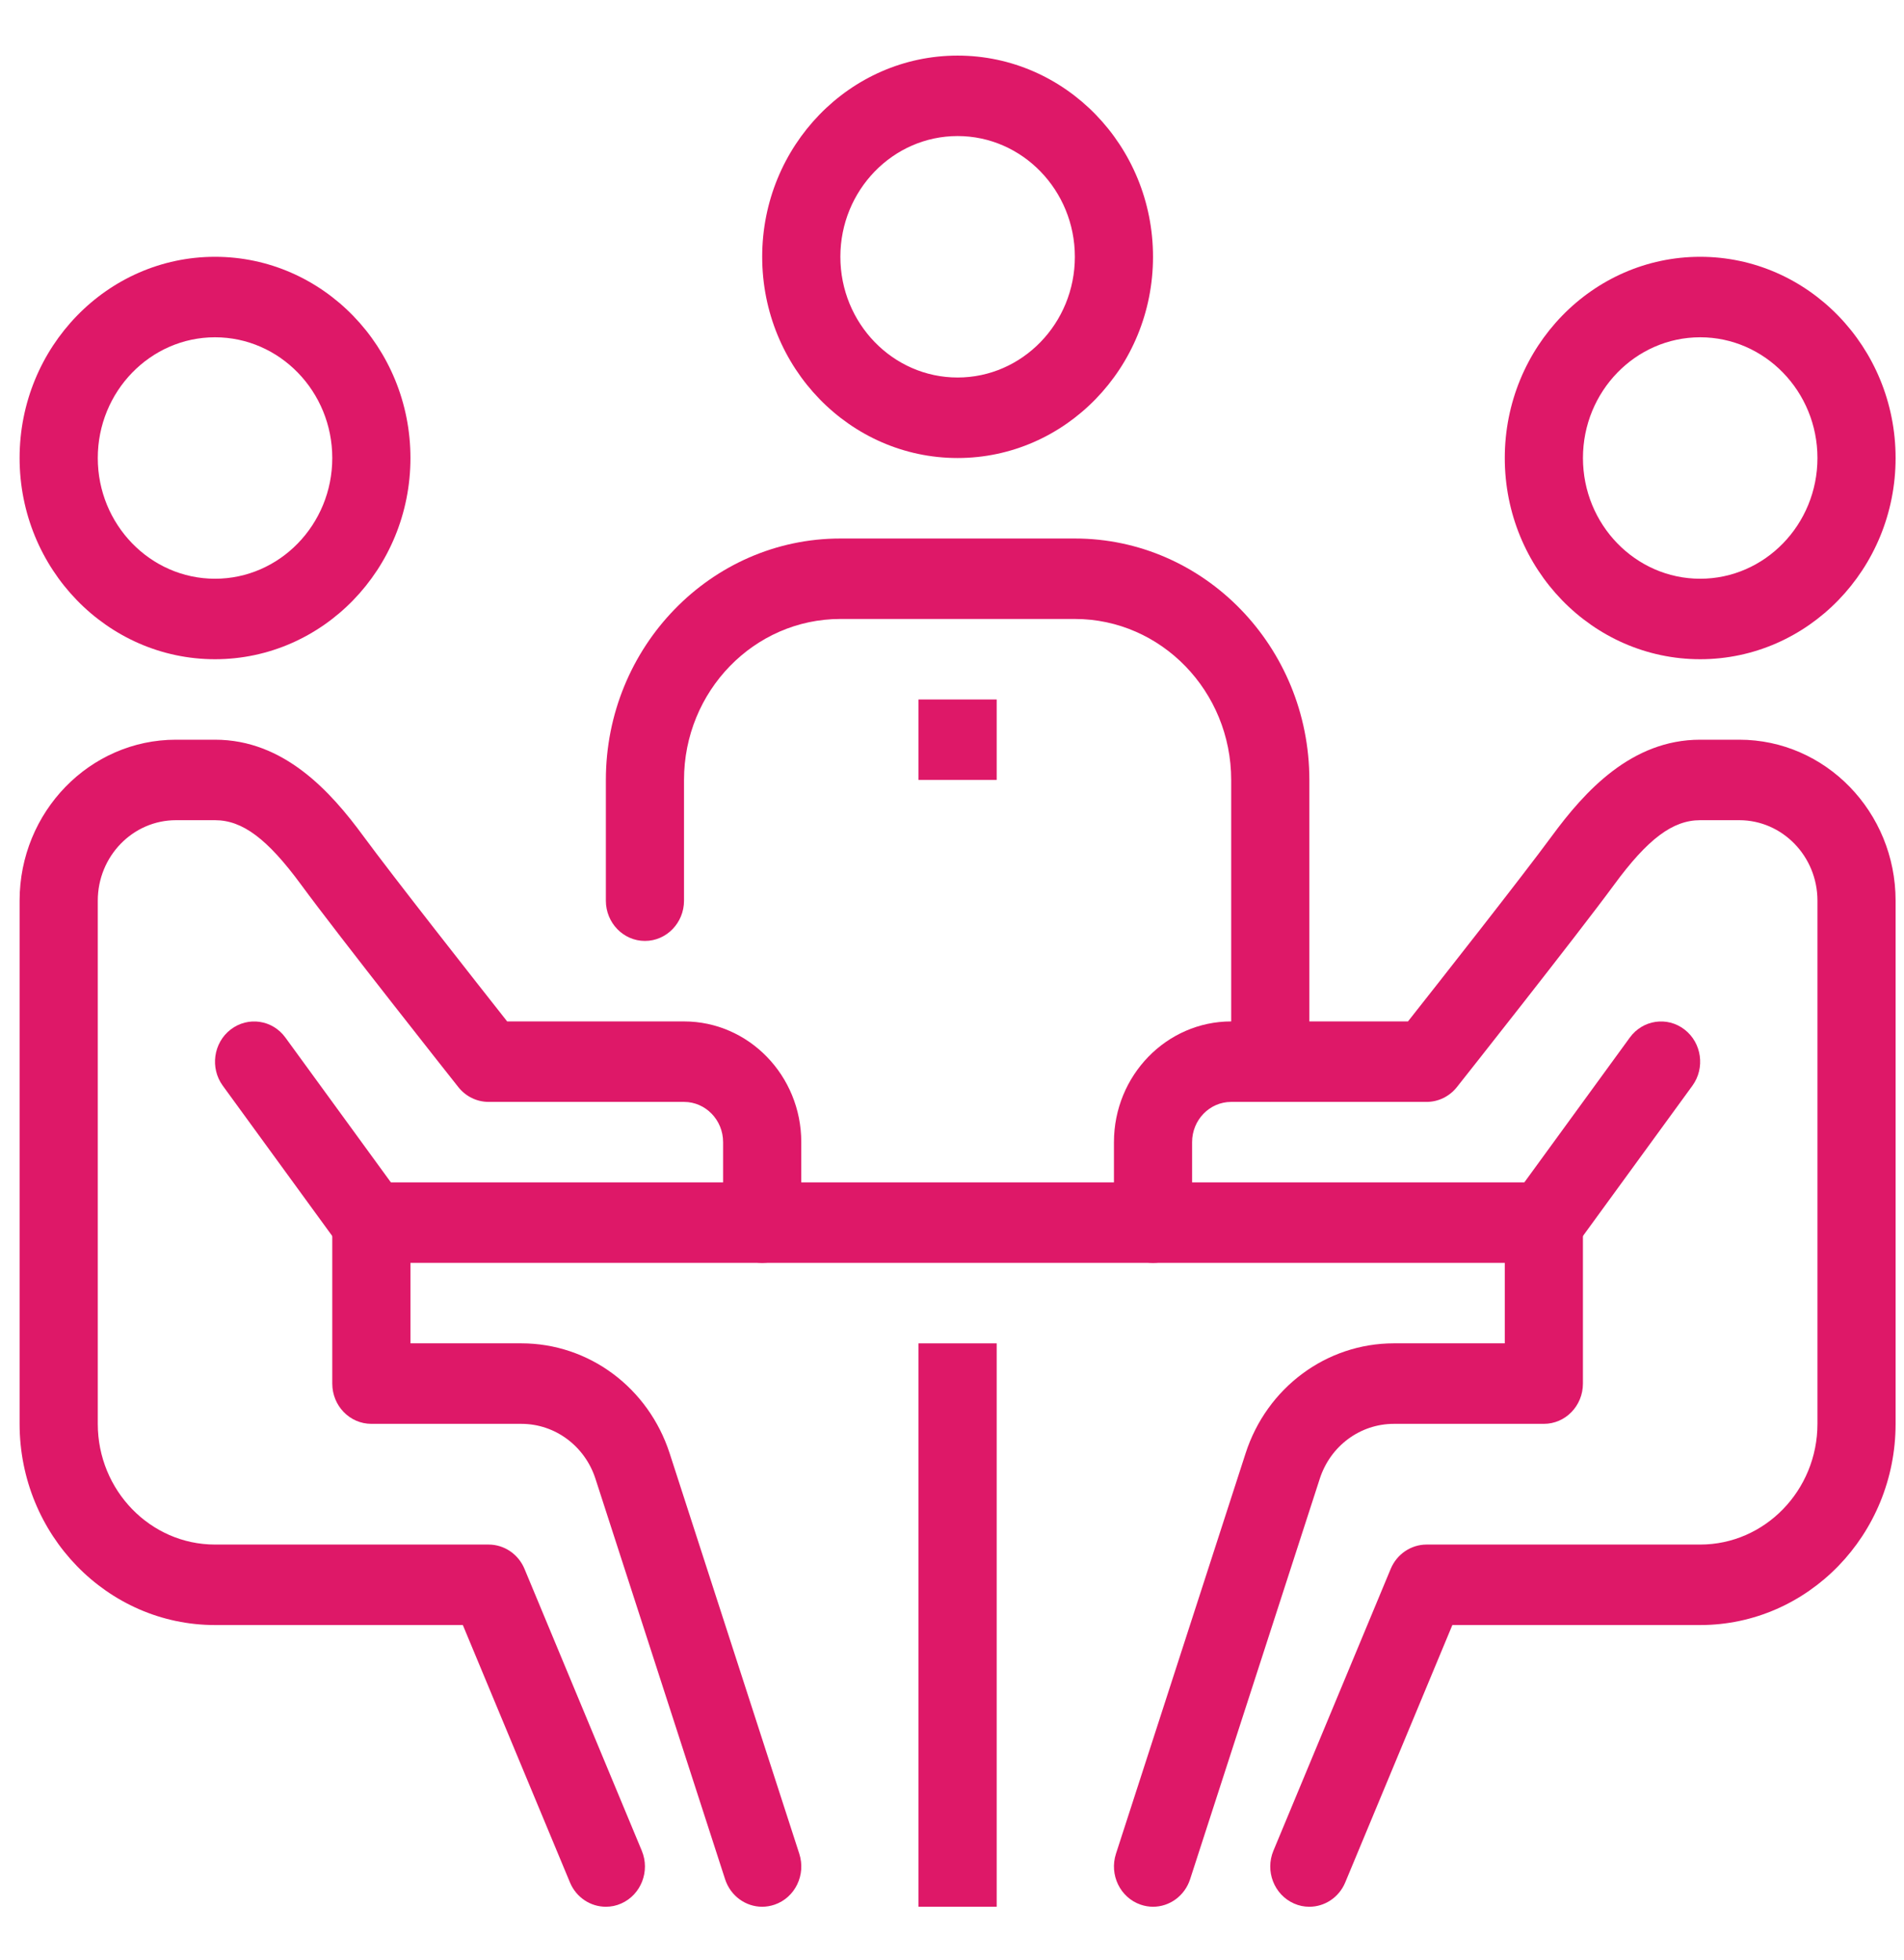
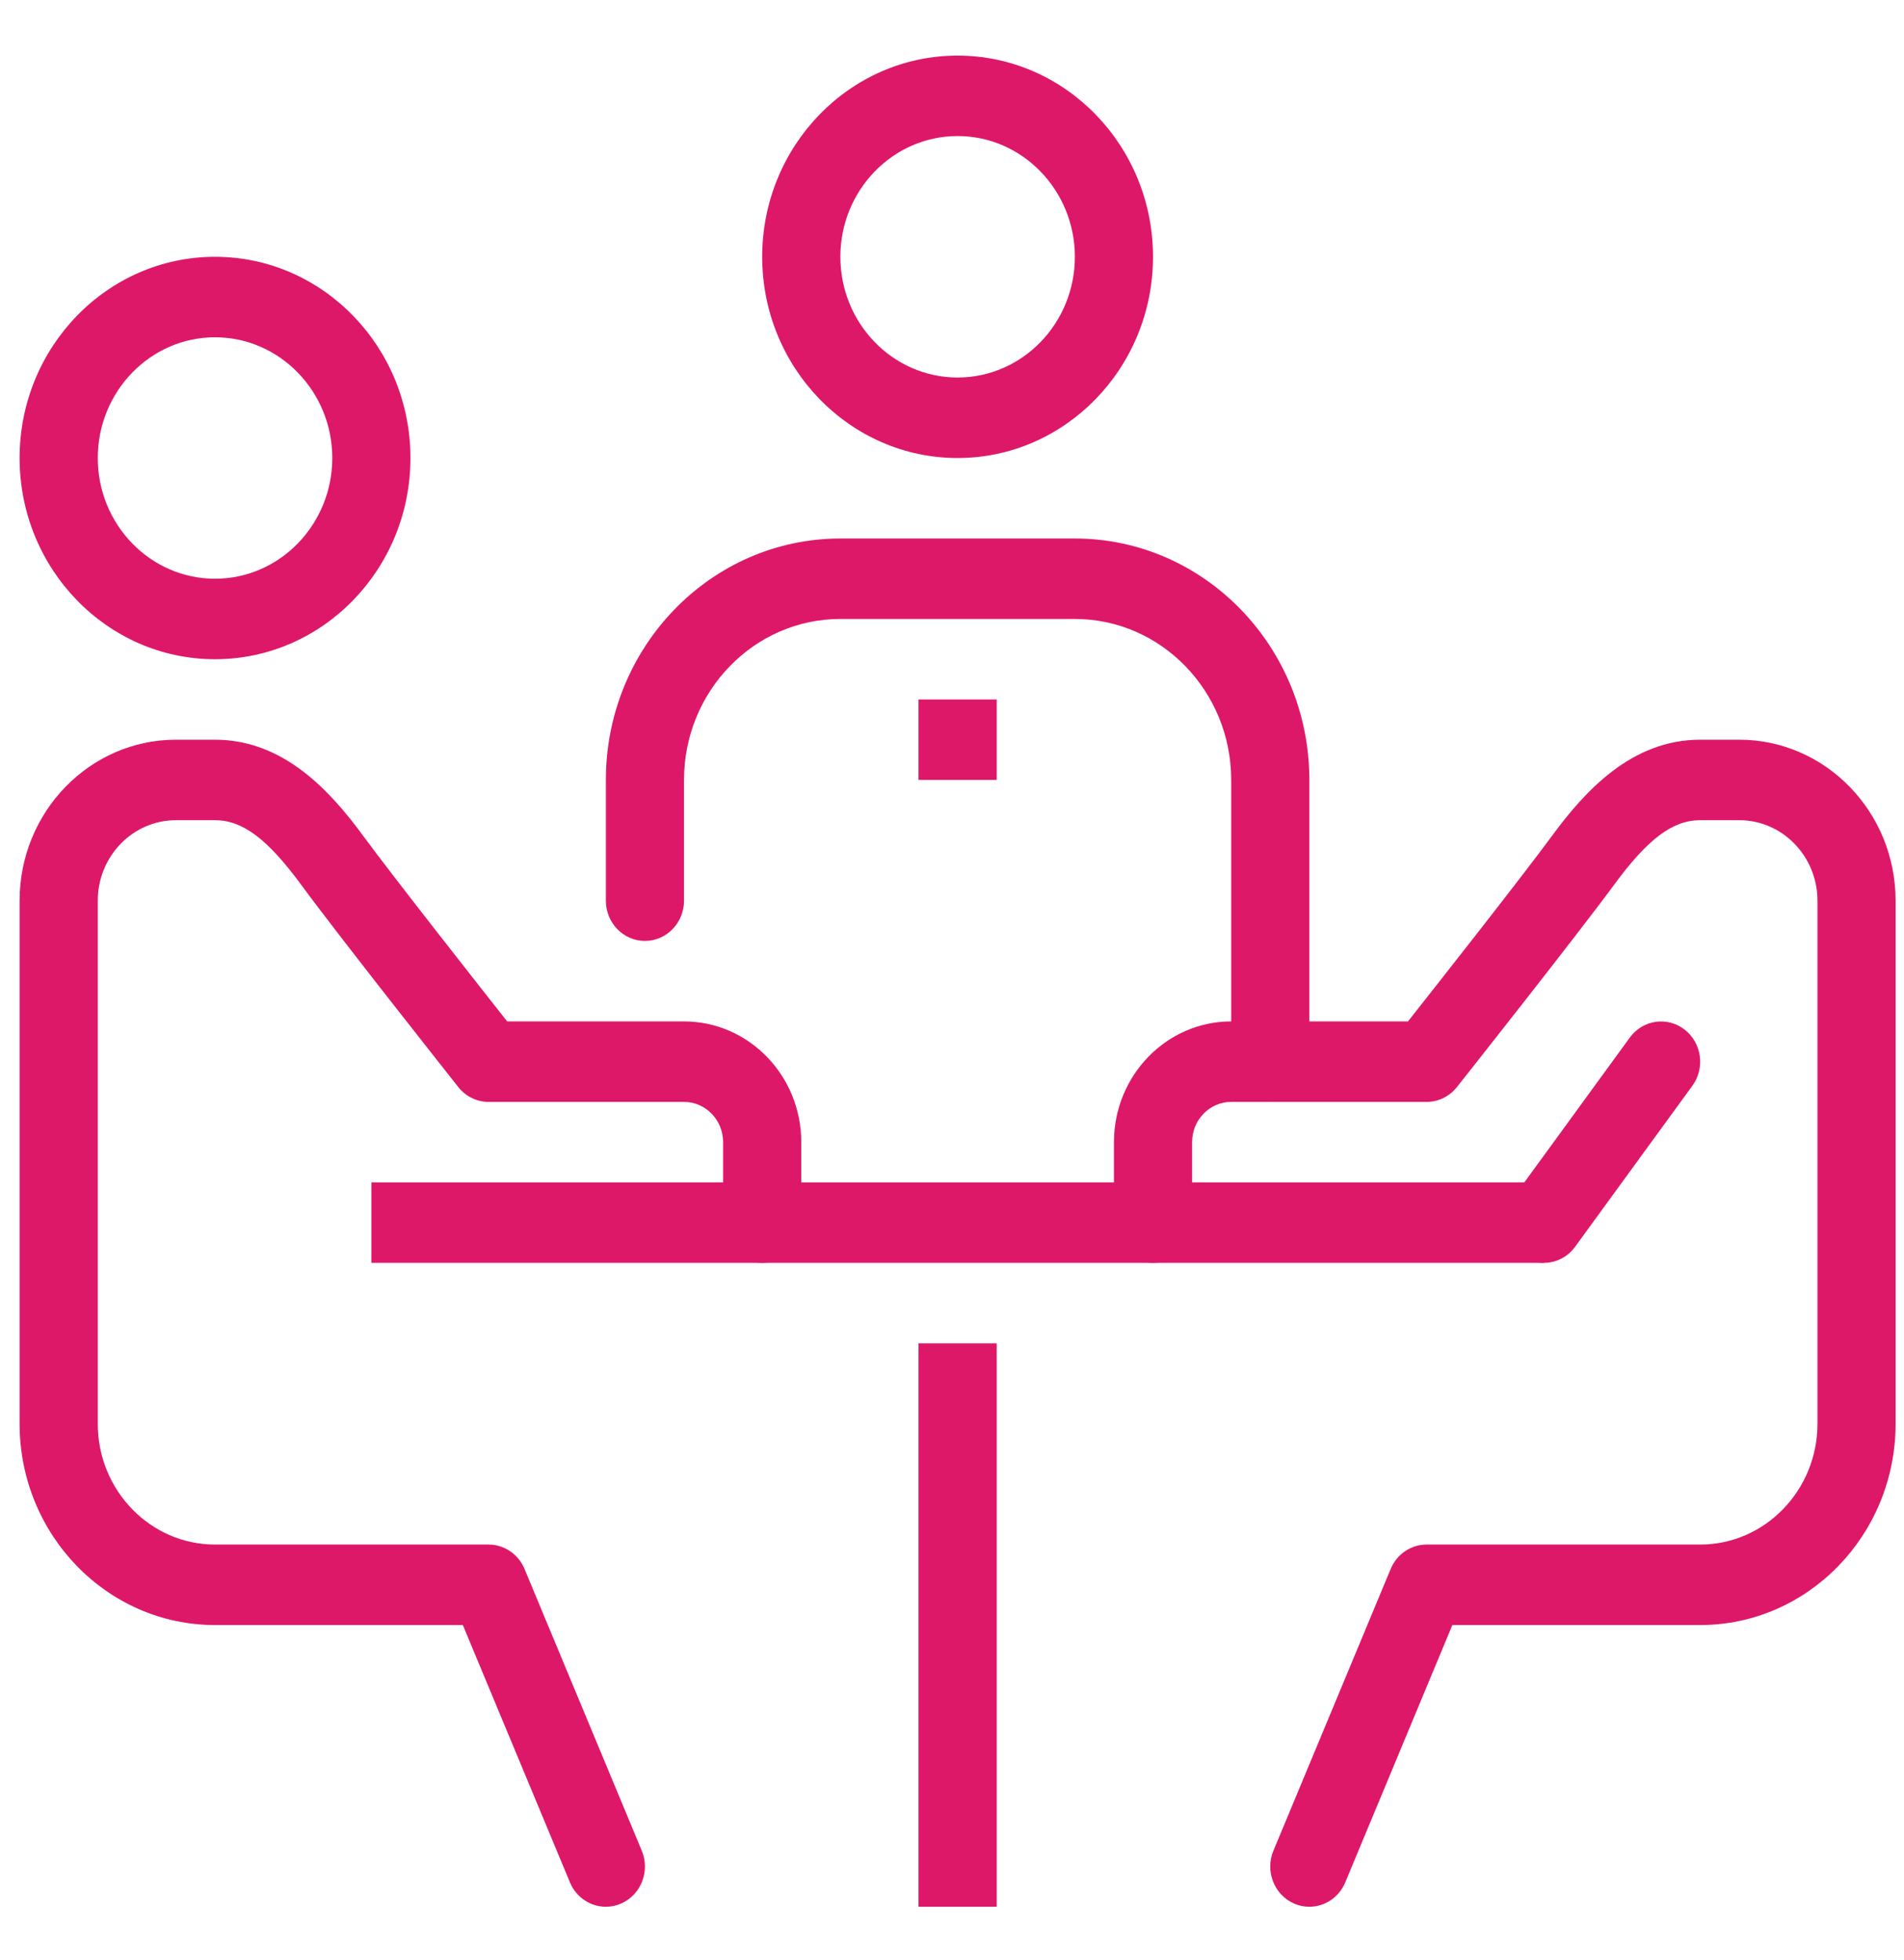
<svg xmlns="http://www.w3.org/2000/svg" width="68" height="70" viewBox="0 0 68 70" fill="none">
  <g clip-path="url(#clip0_1_169)">
    <path d="M32.804 47.986H35.596V68.111H32.804V47.986Z" fill="#DE1868" />
    <path d="M13.263 42.236H55.138V45.111H13.263V42.236Z" fill="#DE1868" />
-     <path d="M60.721 23.548C56.873 23.548 53.742 20.324 53.742 16.361C53.742 12.397 56.873 9.173 60.721 9.173C64.569 9.173 67.7 12.397 67.7 16.361C67.7 20.324 64.569 23.548 60.721 23.548ZM60.721 12.048C58.412 12.048 56.534 13.983 56.534 16.361C56.534 18.738 58.412 20.673 60.721 20.673C63.029 20.673 64.909 18.738 64.909 16.361C64.909 13.983 63.029 12.048 60.721 12.048Z" fill="#DE1868" />
    <path d="M46.763 68.111C46.578 68.111 46.392 68.075 46.212 67.994C45.504 67.681 45.175 66.836 45.48 66.107L49.667 56.044C49.886 55.516 50.392 55.173 50.95 55.173H60.721C63.029 55.173 64.909 53.238 64.909 50.861V32.173C64.909 30.587 63.656 29.298 62.117 29.298H60.721C59.741 29.298 58.849 29.965 57.647 31.604C56.299 33.438 52.206 38.613 52.033 38.831C51.766 39.167 51.37 39.361 50.95 39.361H43.971C43.2 39.361 42.575 40.005 42.575 40.798V43.673C42.575 44.468 41.951 45.111 41.179 45.111C40.407 45.111 39.784 44.468 39.784 43.673V40.798C39.784 38.42 41.662 36.486 43.971 36.486H50.285C51.386 35.091 54.35 31.325 55.42 29.869C56.599 28.264 58.265 26.423 60.721 26.423H62.117C65.196 26.423 67.7 29.002 67.7 32.173V50.861C67.7 54.824 64.569 58.048 60.721 58.048H51.87L48.045 67.24C47.819 67.784 47.304 68.111 46.763 68.111Z" fill="#DE1868" />
-     <path d="M41.179 68.111C41.034 68.111 40.885 68.086 40.738 68.036C40.008 67.786 39.612 66.972 39.856 66.217L44.485 51.916C45.242 49.567 47.372 47.985 49.781 47.985H53.742V43.673C53.742 42.878 54.366 42.236 55.138 42.236C55.909 42.236 56.533 42.878 56.533 43.673V49.423C56.533 50.218 55.909 50.861 55.138 50.861H49.781C48.577 50.861 47.512 51.65 47.134 52.824L42.504 67.127C42.308 67.73 41.764 68.111 41.179 68.111Z" fill="#DE1868" />
    <path d="M55.136 45.111C54.845 45.111 54.551 45.017 54.3 44.823C53.683 44.347 53.558 43.446 54.021 42.812L58.208 37.062C58.67 36.427 59.545 36.299 60.161 36.775C60.778 37.25 60.904 38.152 60.441 38.785L56.253 44.536C55.98 44.912 55.562 45.111 55.136 45.111Z" fill="#DE1868" />
    <path d="M7.679 23.548C3.831 23.548 0.7 20.324 0.7 16.361C0.7 12.397 3.831 9.173 7.679 9.173C11.528 9.173 14.659 12.397 14.659 16.361C14.659 20.324 11.528 23.548 7.679 23.548ZM7.679 12.048C5.371 12.048 3.492 13.983 3.492 16.361C3.492 18.738 5.371 20.673 7.679 20.673C9.988 20.673 11.867 18.738 11.867 16.361C11.867 13.983 9.988 12.048 7.679 12.048Z" fill="#DE1868" />
    <path d="M21.638 68.111C21.096 68.111 20.581 67.784 20.355 67.24L16.53 58.048H7.679C3.831 58.048 0.7 54.824 0.7 50.861V32.173C0.7 29.002 3.204 26.423 6.284 26.423H7.679C10.135 26.423 11.803 28.264 12.979 29.869C14.05 31.325 17.013 35.091 18.113 36.486H24.429C26.738 36.486 28.617 38.42 28.617 40.798V43.673C28.617 44.468 27.991 45.111 27.221 45.111C26.45 45.111 25.825 44.468 25.825 43.673V40.798C25.825 40.005 25.198 39.361 24.429 39.361H17.45C17.03 39.361 16.634 39.167 16.368 38.831C16.195 38.613 12.101 33.438 10.754 31.602C9.551 29.965 8.661 29.298 7.679 29.298H6.284C4.744 29.298 3.492 30.587 3.492 32.173V50.861C3.492 53.238 5.371 55.173 7.679 55.173H17.45C18.008 55.173 18.514 55.516 18.733 56.044L22.92 66.107C23.225 66.836 22.895 67.681 22.188 67.994C22.009 68.075 21.822 68.111 21.638 68.111Z" fill="#DE1868" />
-     <path d="M27.221 68.111C26.636 68.111 26.092 67.73 25.896 67.127L21.267 52.825C20.888 51.651 19.823 50.861 18.62 50.861H13.263C12.492 50.861 11.867 50.218 11.867 49.423V43.673C11.867 42.878 12.492 42.236 13.263 42.236C14.033 42.236 14.659 42.878 14.659 43.673V47.985H18.62C21.028 47.985 23.156 49.565 23.917 51.916L28.546 66.217C28.79 66.971 28.395 67.786 27.663 68.036C27.515 68.086 27.366 68.111 27.221 68.111Z" fill="#DE1868" />
-     <path d="M13.264 45.111C12.84 45.111 12.421 44.912 12.146 44.536L7.958 38.785C7.495 38.152 7.621 37.25 8.238 36.775C8.857 36.299 9.731 36.427 10.192 37.062L14.38 42.812C14.843 43.446 14.717 44.347 14.1 44.823C13.849 45.017 13.555 45.111 13.264 45.111Z" fill="#DE1868" />
    <path d="M45.367 39.36C44.595 39.36 43.971 38.718 43.971 37.923V27.861C43.971 24.689 41.467 22.11 38.388 22.11H30.013C26.933 22.11 24.429 24.689 24.429 27.861V32.173C24.429 32.966 23.804 33.611 23.034 33.611C22.263 33.611 21.638 32.966 21.638 32.173V27.861C21.638 23.104 25.394 19.236 30.013 19.236H38.388C43.007 19.236 46.763 23.104 46.763 27.861V37.923C46.763 38.718 46.138 39.36 45.367 39.36Z" fill="#DE1868" />
    <path d="M34.2 16.361C30.352 16.361 27.221 13.136 27.221 9.173C27.221 5.21 30.352 1.986 34.2 1.986C38.048 1.986 41.179 5.21 41.179 9.173C41.179 13.136 38.048 16.361 34.2 16.361ZM34.2 4.86C31.891 4.86 30.013 6.796 30.013 9.173C30.013 11.551 31.891 13.485 34.2 13.485C36.509 13.485 38.388 11.551 38.388 9.173C38.388 6.796 36.509 4.86 34.2 4.86Z" fill="#DE1868" />
    <path d="M32.804 24.986H35.596V27.86H32.804V24.986Z" fill="#DE1868" />
  </g>
  <defs>
    <clipPath id="clip0_1_169">
      <rect width="67" height="69" fill="white" transform="translate(0.7 0.503)" />
    </clipPath>
  </defs>
</svg>